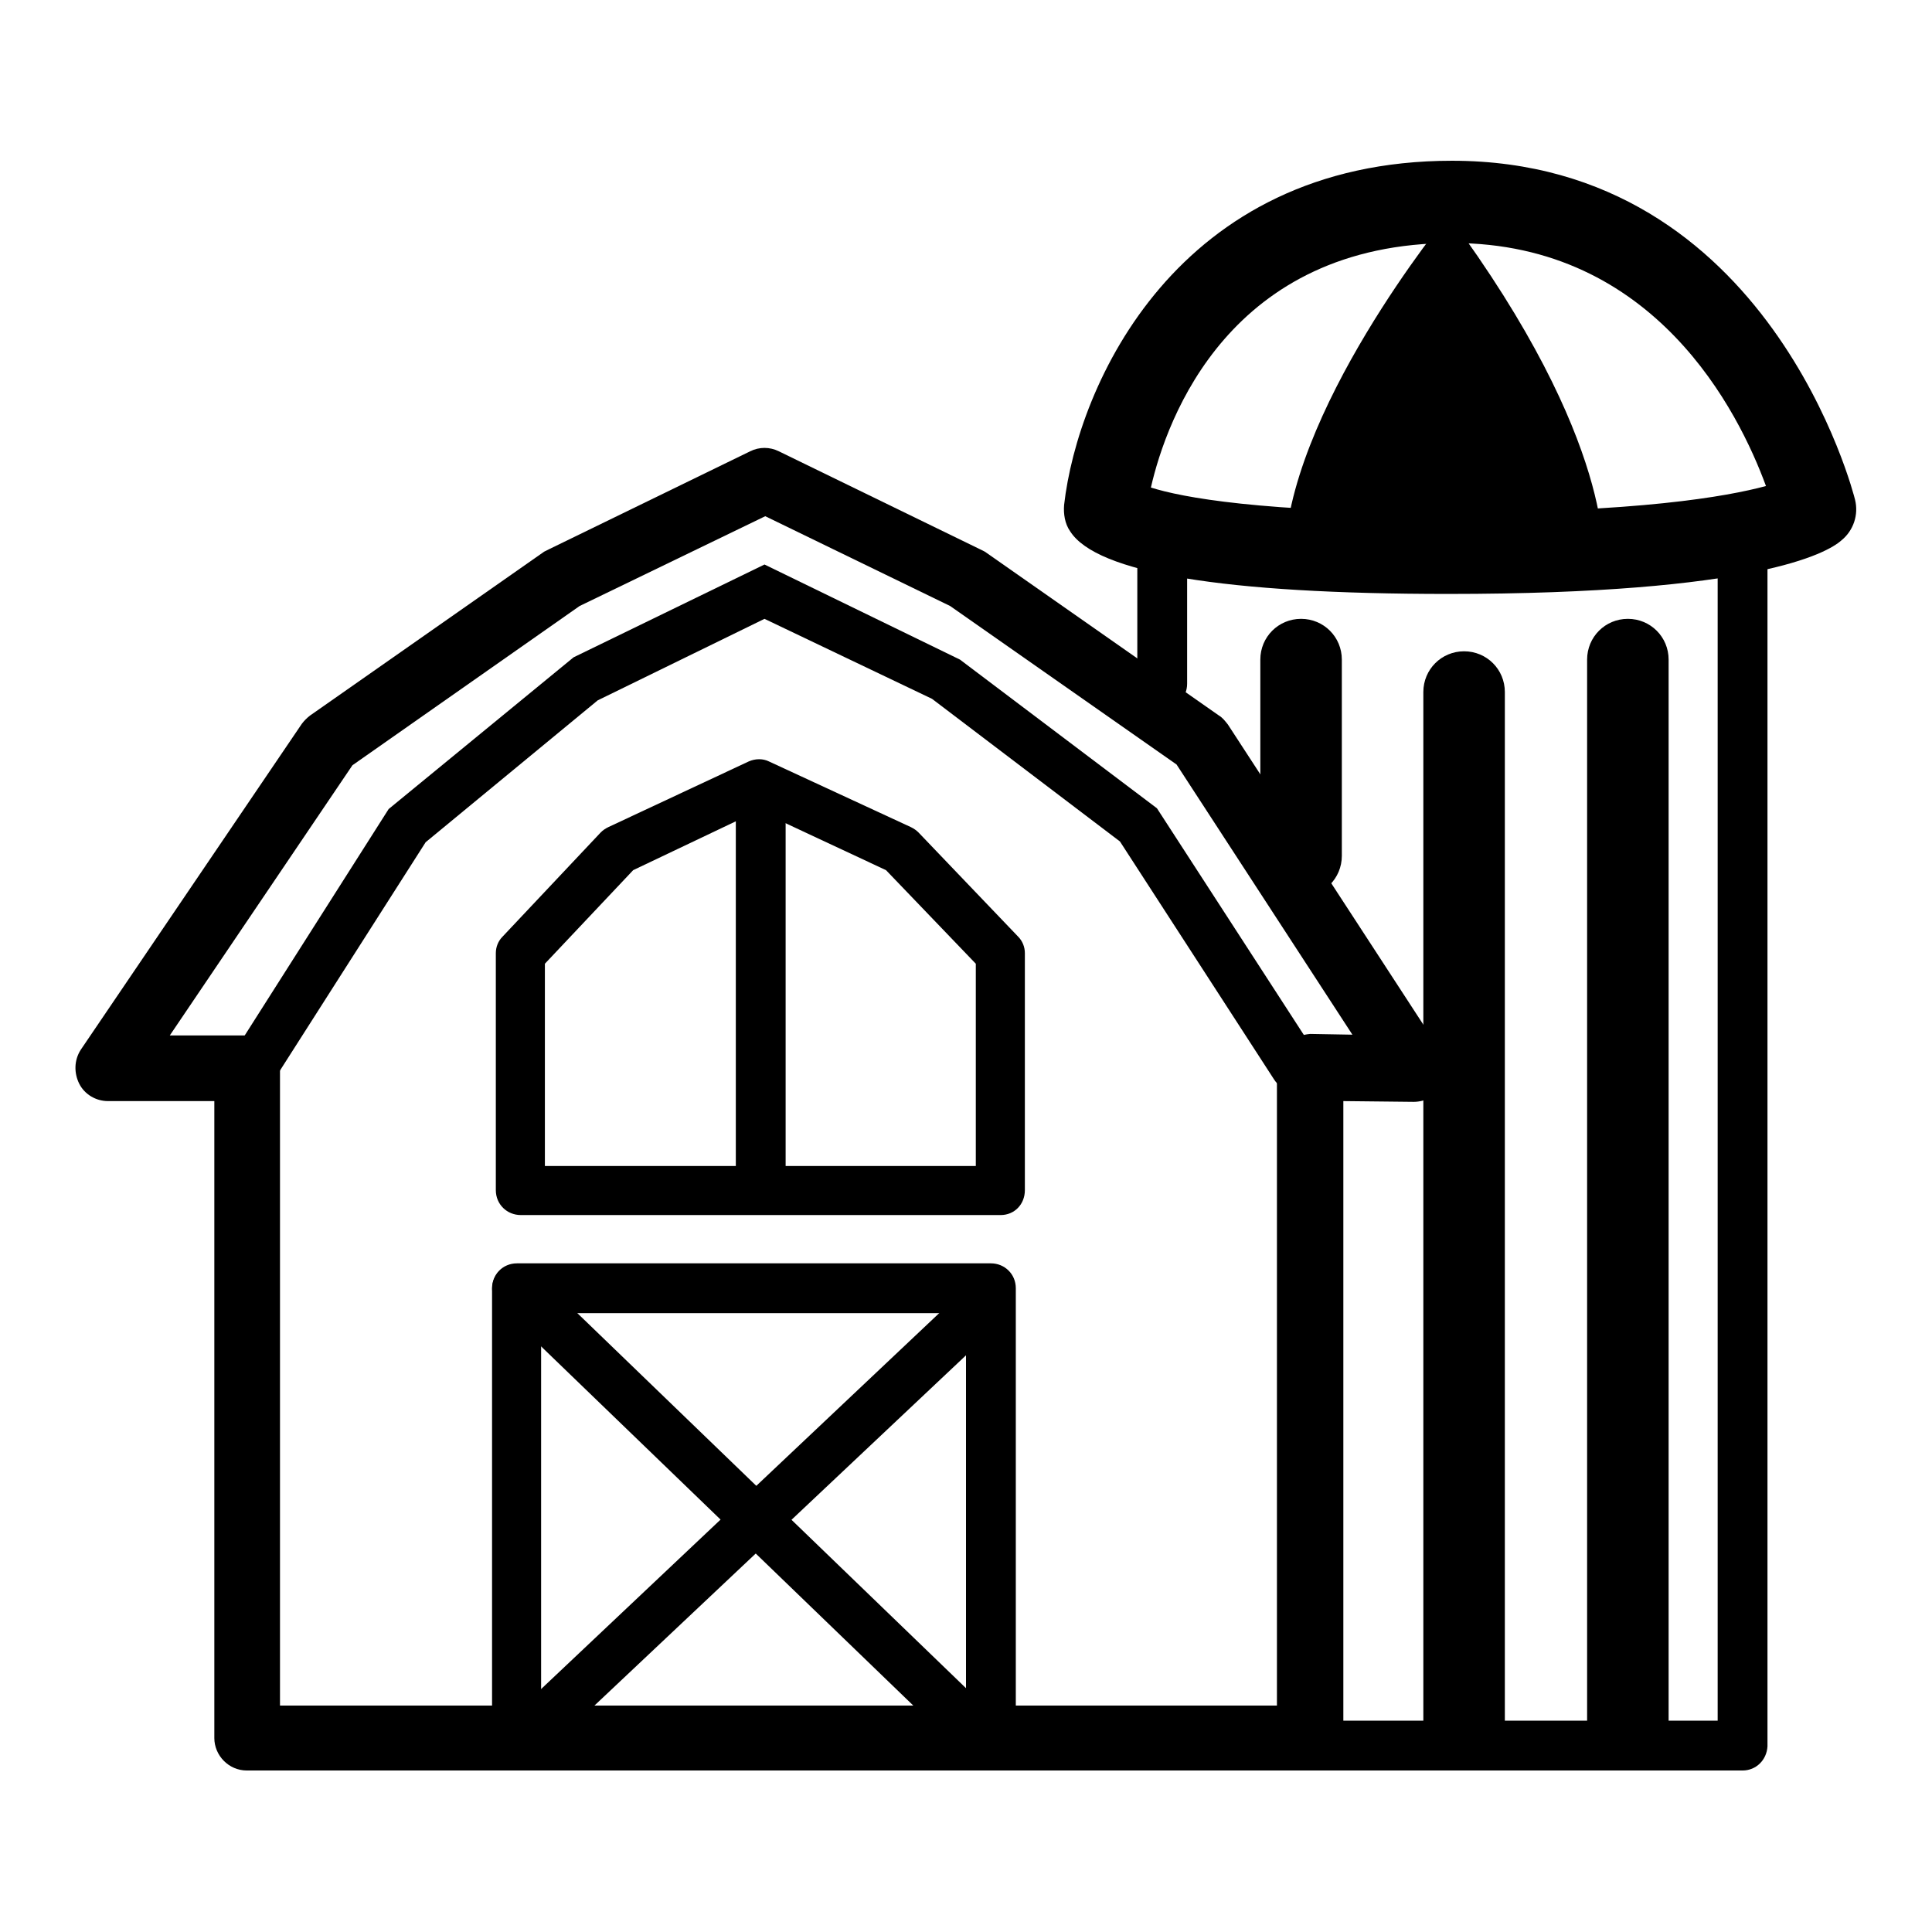
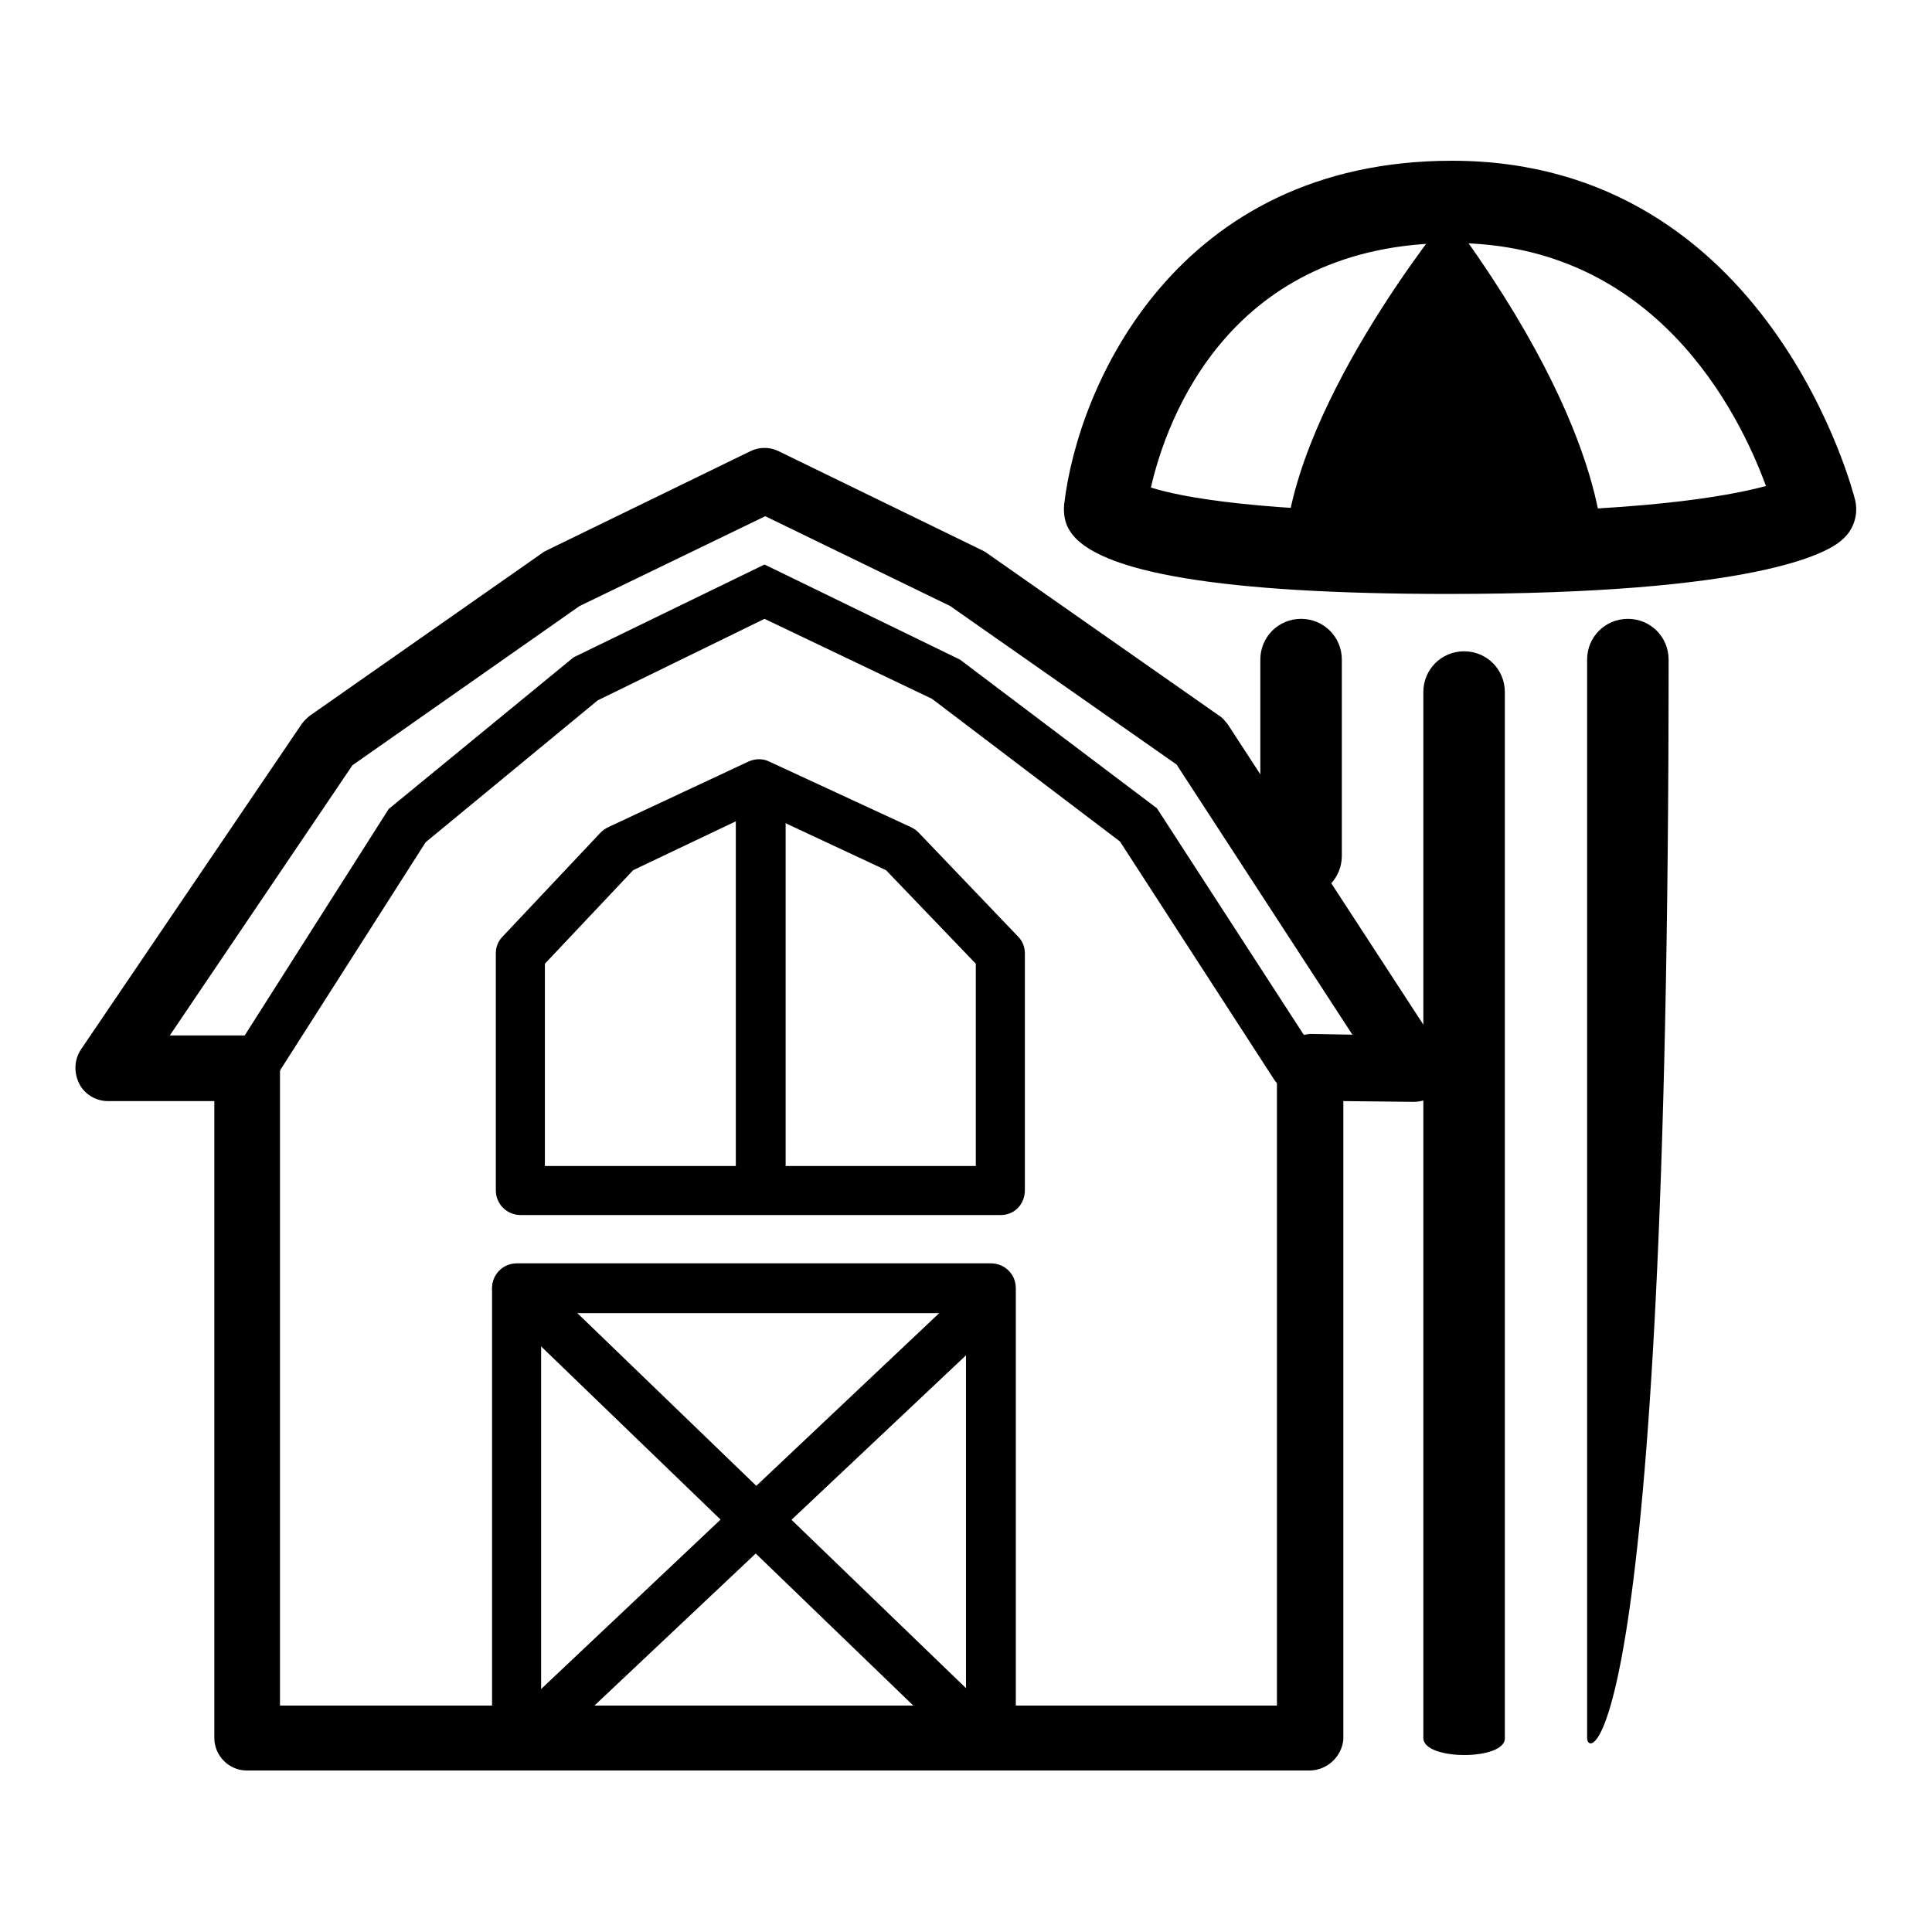
<svg xmlns="http://www.w3.org/2000/svg" version="1.1" x="0px" y="0px" viewBox="0 0 256 256" enable-background="new 0 0 256 256" xml:space="preserve">
  <g>
    <g>
      <path fill="#000000" d="M173.5,234.6H32.7c-2.4,0-4.3-2-4.3-4.3v-84.4H14.3c-1.6,0-3.1-0.9-3.8-2.3c-0.7-1.4-0.7-3.1,0.2-4.5L40,95.9c0.3-0.4,0.7-0.8,1.1-1.1l31-21.7c0.2-0.1,0.4-0.2,0.6-0.3l26.7-13c1.2-0.6,2.6-0.6,3.8,0l26.7,13c0.2,0.1,0.4,0.2,0.6,0.3l31,21.7c0.5,0.3,0.8,0.7,1.2,1.2l28.2,43.3c0.9,1.3,0.9,3.1,0.2,4.5c-0.7,1.4-2.2,2.2-3.8,2.2c0,0,0,0,0,0l-9.3-0.1v84.6C177.8,232.7,175.9,234.6,173.5,234.6z M37.1,226h132.1v-84.6c0-1.2,0.5-2.3,1.3-3.1c0.8-0.8,2-1.2,3.1-1.3l5.6,0.1l-23.3-35.8l-30-21l-24.5-11.9L76.8,80.3l-30.1,21.1l-24.2,35.8h10.3c2.4,0,4.3,2,4.3,4.3L37.1,226L37.1,226z" />
      <path fill="#000000" d="M33.6,144.6c-0.6,0-1.2-0.2-1.7-0.5c-1.5-1-2-3-1-4.5l20.6-32.4L76,87.1l25.3-12.3l25.9,12.6l26.1,19.7l21,32.4c1,1.5,0.6,3.5-1,4.5c-1.5,1-3.5,0.6-4.5-1l-20.4-31.5l-24.9-18.9L101.3,82L79.2,92.8l-22.8,18.8l-20.1,31.5C35.7,144.1,34.6,144.6,33.6,144.6z" />
      <path fill="#000000" d="M132.6,161H69c-1.8,0-3.3-1.4-3.3-3.3v-31.4c0-0.8,0.3-1.6,0.9-2.2l13-13.8c0.3-0.3,0.6-0.5,1-0.7l18.6-8.7c0.9-0.4,1.9-0.4,2.7,0l18.8,8.7c0.4,0.2,0.7,0.4,1,0.7l13.2,13.8c0.6,0.6,0.9,1.4,0.9,2.2v31.4C135.8,159.6,134.4,161,132.6,161z M72.2,154.5h57.1v-26.8l-11.9-12.4l-16.9-7.9l-16.6,7.9l-11.7,12.4L72.2,154.5L72.2,154.5z" />
      <path fill="#000000" d="M100.8,159.9c-1.8,0-3.3-1.4-3.3-3.3v-49.8c0-1.8,1.4-3.3,3.3-3.3c1.8,0,3.3,1.4,3.3,3.3v49.8C104,158.5,102.5,159.9,100.8,159.9z" />
      <path fill="#000000" d="M131.3,234.6H68.5c-1.8,0-3.3-1.4-3.3-3.3v-60.6c0-1.8,1.4-3.3,3.3-3.3h62.8c1.8,0,3.3,1.4,3.3,3.3v60.6C134.5,233.2,133,234.6,131.3,234.6z M71.7,228.1H128V174H71.7V228.1z" />
      <path fill="#000000" d="M131.3,234.6c-0.8,0-1.6-0.3-2.3-0.9l-62.8-60.6c-1.3-1.3-1.3-3.3-0.1-4.6c1.3-1.3,3.3-1.3,4.6-0.1l62.8,60.6c1.3,1.3,1.3,3.3,0.1,4.6C132.9,234.3,132.1,234.6,131.3,234.6z" />
      <path fill="#000000" d="M188.6,230.3V91.7c0-3,2.4-5.4,5.4-5.4c3,0,5.4,2.4,5.4,5.4v138.6C199.5,233.3,188.6,233.3,188.6,230.3z" />
      <path fill="#000000" d="M68.5,234.6c-0.9,0-1.7-0.3-2.4-1c-1.2-1.3-1.2-3.4,0.1-4.6l62.8-59.3c1.3-1.2,3.4-1.2,4.6,0.1c1.2,1.3,1.2,3.4-0.1,4.6l-62.8,59.2C70.1,234.3,69.3,234.6,68.5,234.6z" />
-       <path fill="#000000" d="M230.9,234.6h-66.1c-1.8,0-3.3-1.4-3.3-3.3c0-1.8,1.4-3.3,3.3-3.3h62.8V76.6h-70.3v14c0,1.8-1.4,3.3-3.3,3.3c-1.8,0-3.3-1.4-3.3-3.3V73.3c0-1.8,1.4-3.3,3.3-3.3h76.9c1.8,0,3.3,1.4,3.3,3.3v158.1C234.1,233.2,232.7,234.6,230.9,234.6z" />
-       <path fill="#000000" d="M210.3,230.3V87.4c0-3,2.4-5.4,5.4-5.4c3,0,5.4,2.4,5.4,5.4v142.9C221.1,233.3,210.3,233.3,210.3,230.3z" />
+       <path fill="#000000" d="M210.3,230.3V87.4c0-3,2.4-5.4,5.4-5.4c3,0,5.4,2.4,5.4,5.4C221.1,233.3,210.3,233.3,210.3,230.3z" />
      <path fill="#000000" d="M172.4,118.8c-3,0-5.4-2.4-5.4-5.4v-26c0-3,2.4-5.4,5.4-5.4c3,0,5.4,2.4,5.4,5.4v26C177.8,116.4,175.4,118.8,172.4,118.8z" />
      <path fill="#000000" d="M191.9,78.7c-29.8,0-46.6-2.8-50.1-8.3c-0.7-1-0.9-2.3-0.8-3.5c1.8-15.8,14.9-45.6,51.4-45.6c42.2,0,53.3,44.5,53.4,44.9c0.5,2-0.2,4.1-1.8,5.4C242.1,73.3,232.6,78.7,191.9,78.7z M152.5,64.6c4.1,1.3,14.6,3.3,39.4,3.3c25.1,0,36.9-2.1,42.1-3.5c-3.6-9.8-14.7-32.2-41.5-32.2C163,32.2,154.6,55.4,152.5,64.6z" />
      <path fill="#000000" d="M191.9,28.5c0,0-21.7,26.4-21.7,45.9c15.5,0,42.2,0,42.2,0S214.3,58.7,191.9,28.5z" />
    </g>
  </g>
</svg>